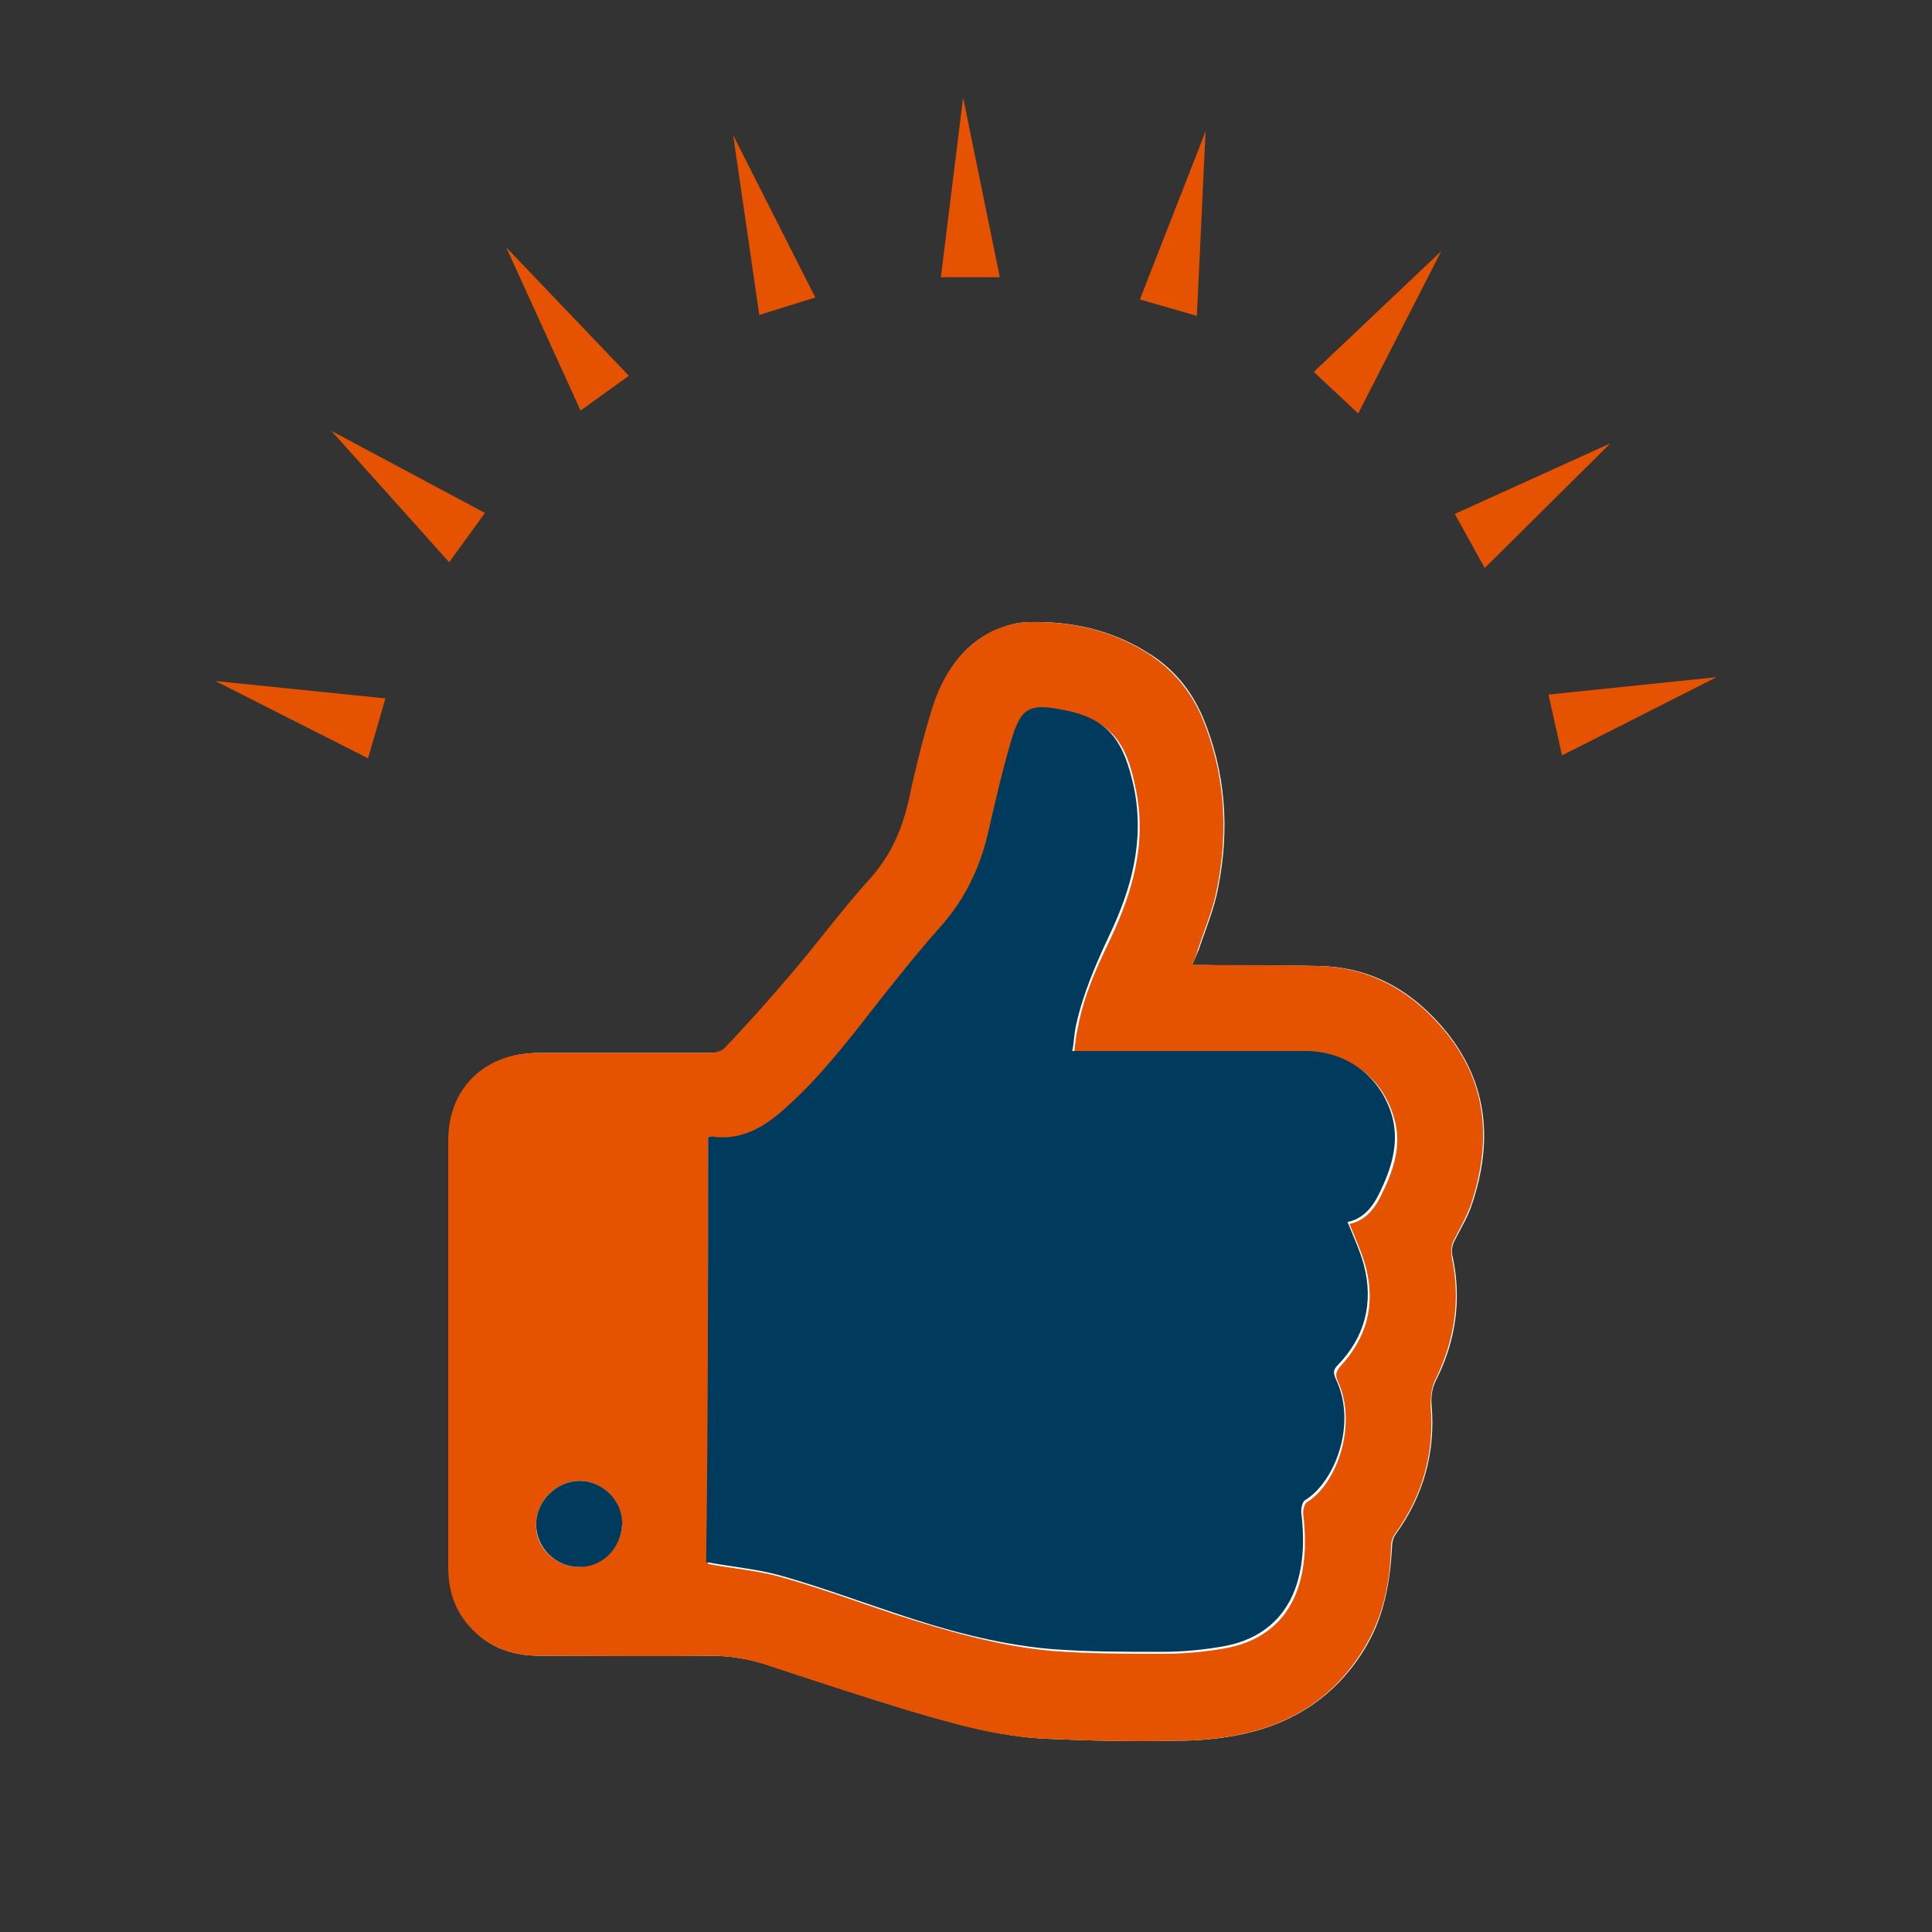
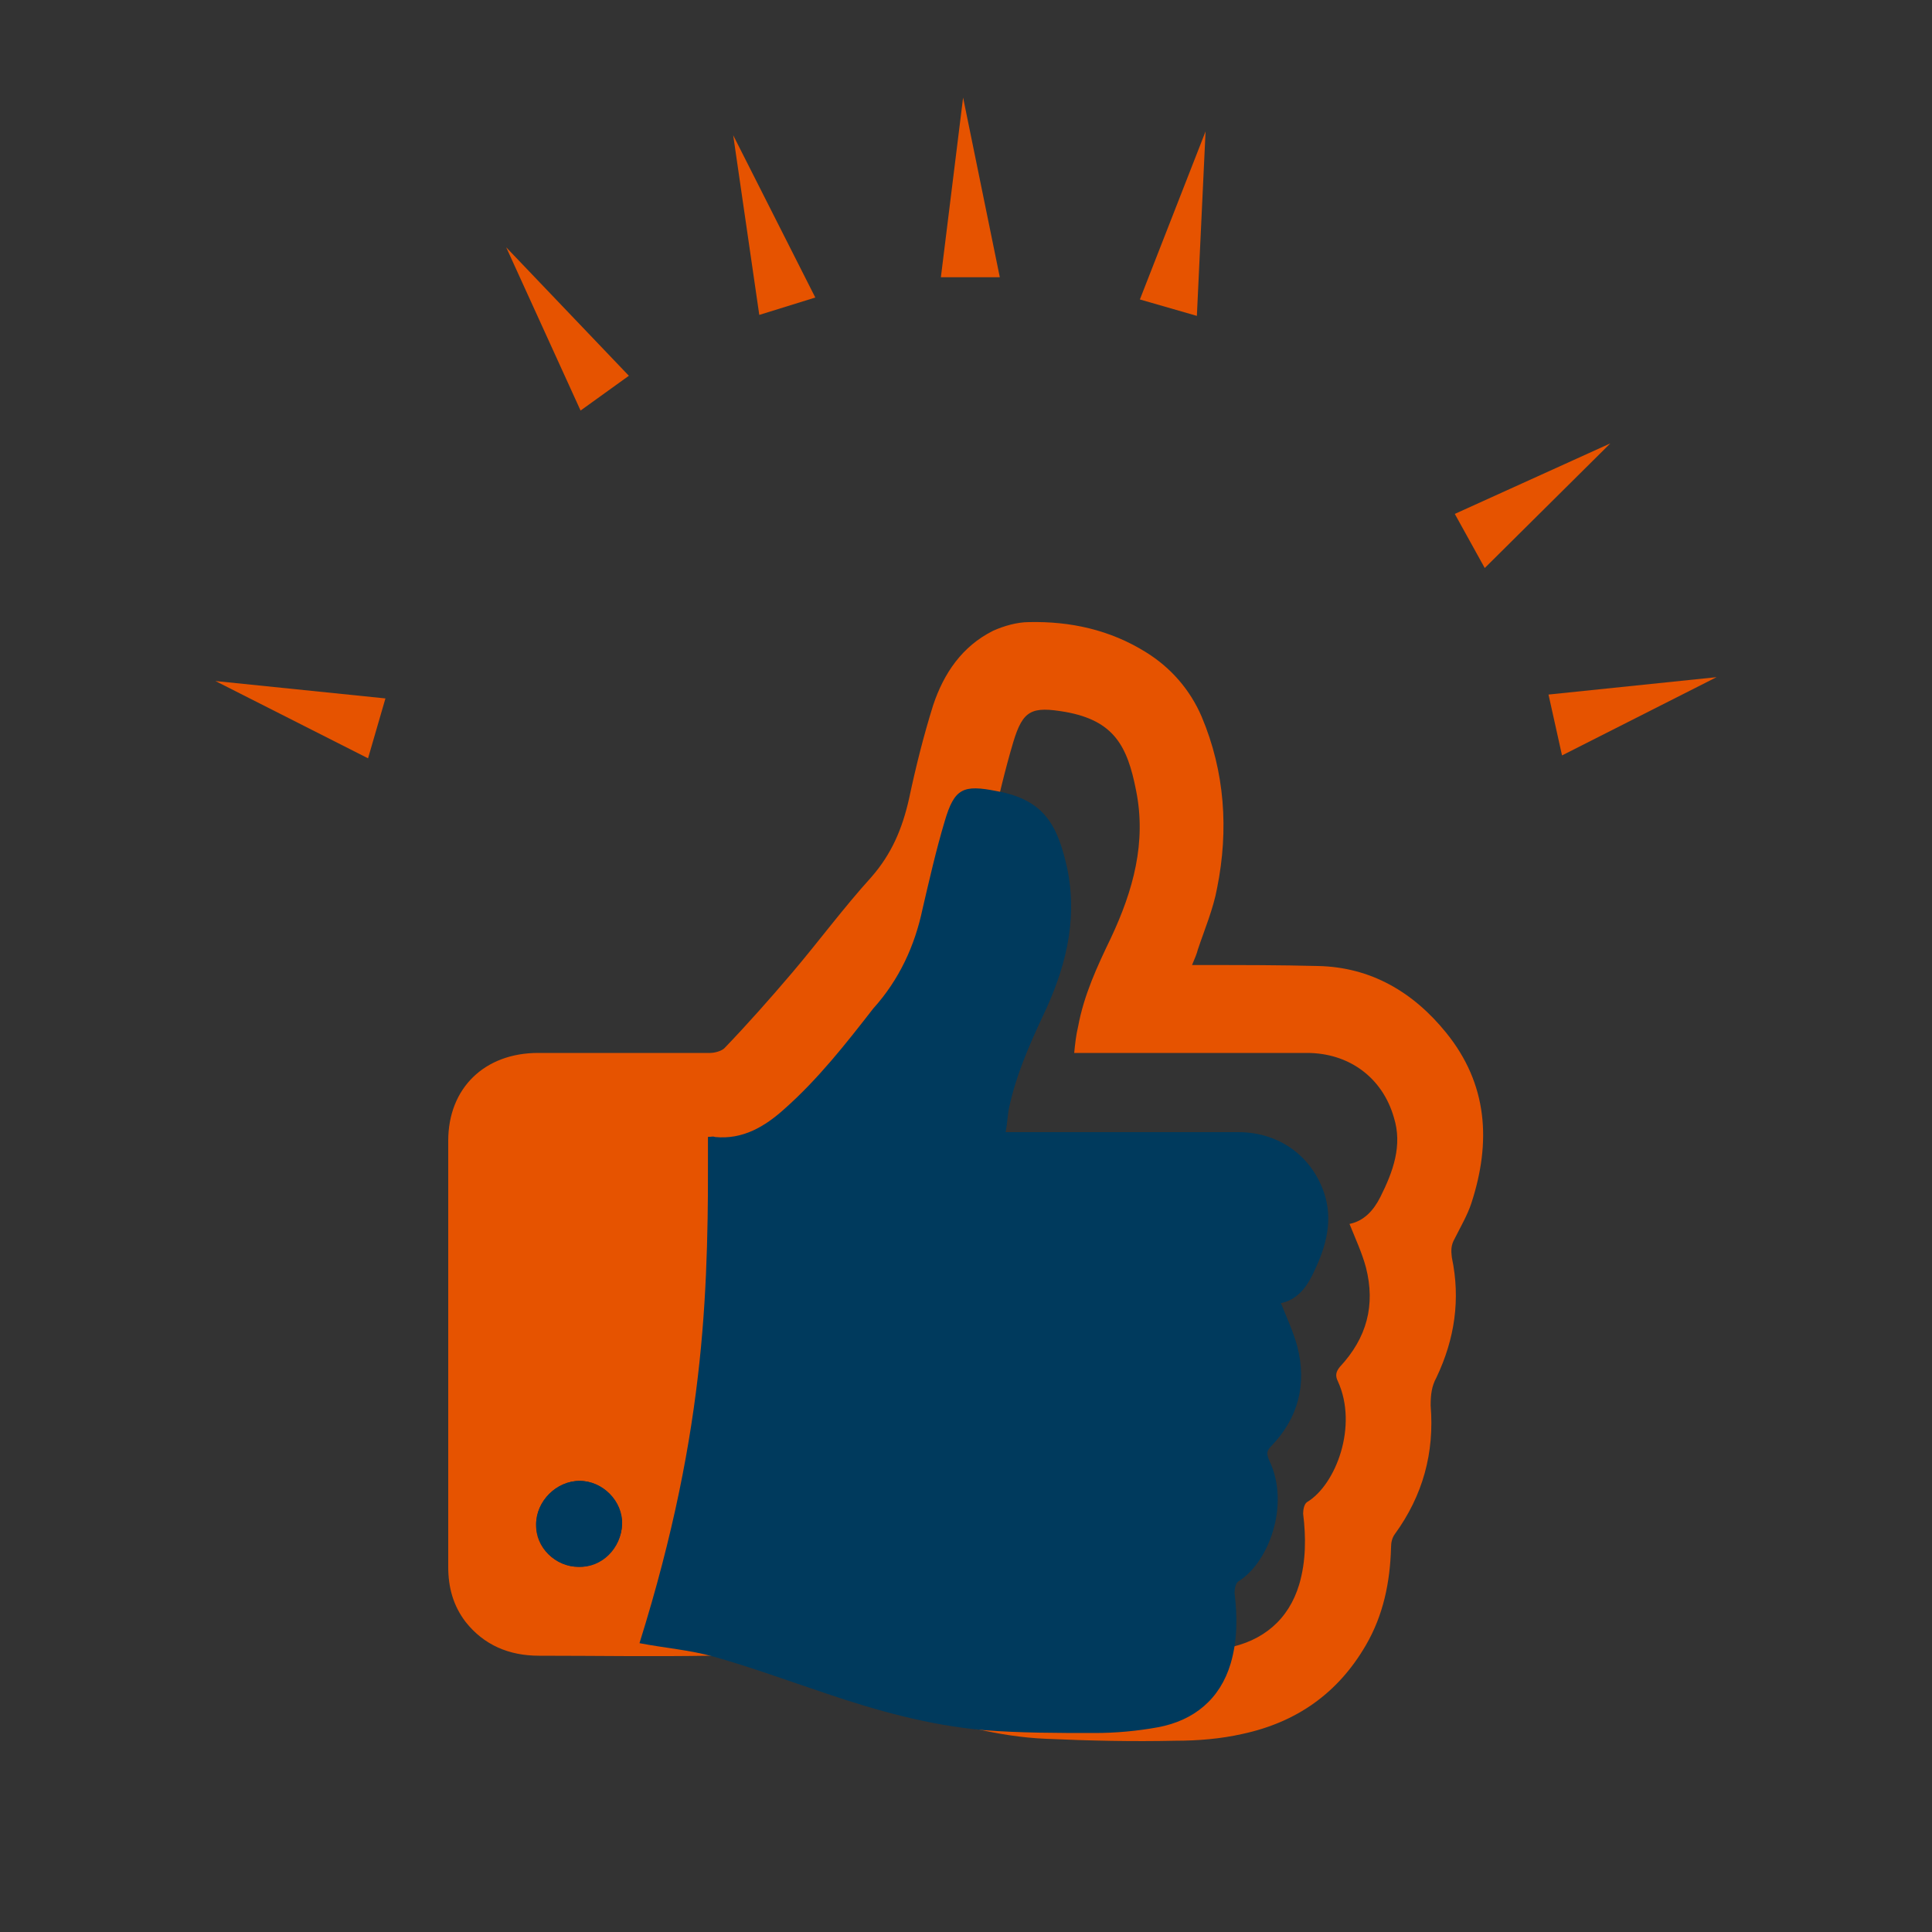
<svg xmlns="http://www.w3.org/2000/svg" version="1.1" id="Layer_1" x="0px" y="0px" viewBox="0 0 200 200" style="enable-background:new 0 0 200 200;" xml:space="preserve">
  <rect x="0" y="0" width="200" height="200" fill="#333333" stroke="none" />
  <style type="text/css">
	.st0{fill:#003A5D;stroke:#E65300;stroke-width:5;stroke-miterlimit:10;}
	.st1{fill:#E65300;}
	.st2{fill:#003A5D;stroke:#E65300;stroke-width:5.393;stroke-miterlimit:10;}
	.st3{fill:#003A5D;stroke:#E65300;stroke-width:4.607;stroke-miterlimit:10;}
	.st4{fill:none;stroke:#E65300;stroke-width:11.581;}
	.st5{fill:#003A5D;}
	.st6{fill:#FFFFFF;}
	.st7{clip-path:url(#SVGID_2_);}
	.st8{clip-path:url(#SVGID_4_);}
	.st9{fill:#003A5D;stroke:#E65300;stroke-width:4.048;stroke-miterlimit:10;}
	.st10{fill:#003A5D;stroke:#E65300;stroke-width:5.71;stroke-miterlimit:10;}
	.st11{fill:#003A5D;stroke:#E65300;stroke-width:4.935;stroke-miterlimit:10;}
	.st12{fill:none;stroke:#E65300;stroke-width:4.935;stroke-miterlimit:10;}
</style>
  <g id="tp8G00_1_">
    <g>
-       <path class="st6" d="M123.4,99.9c0.3-0.7,0.5-1.1,0.7-1.6c0.7-2.1,1.6-4.2,2-6.4c1.2-6,0.8-12-1.6-17.7c-1.2-2.8-3.1-5.1-5.8-6.7    c-3.7-2.3-7.8-3.2-12.1-3.1c-1.3,0-2.6,0.4-3.7,0.9c-3.3,1.5-5.1,4.4-6.2,7.7c-1.1,3.2-1.8,6.4-2.5,9.7c-0.7,3-1.8,5.7-3.9,8.1    c-2.9,3.2-5.4,6.6-8.2,9.9c-2.2,2.6-4.6,5.2-7,7.8c-0.3,0.4-1,0.5-1.5,0.5c-5.9,0-11.8,0-17.8,0c-5.5,0-9.3,3.6-9.3,9.1    c-0.1,14.7,0,29.4,0,44.1c0,2.1,0.5,4,1.8,5.7c1.9,2.5,4.5,3.5,7.6,3.5c5.9,0,11.7,0,17.6,0c2,0,3.9,0.3,5.8,0.9    c4.9,1.6,9.7,3.2,14.6,4.7c4.8,1.4,9.6,2.8,14.5,3c4.5,0.2,8.9,0.3,13.4,0.2c2.3,0,4.6-0.2,6.9-0.7c5.5-1.2,9.9-4.2,12.8-9.2    c1.8-3.1,2.4-6.6,2.6-10.1c0-0.5,0.1-1,0.4-1.4c2.9-4,4.1-8.5,3.7-13.3c-0.1-1.1,0.1-2,0.6-2.9c1.9-3.9,2.5-8.1,1.6-12.4    c-0.2-0.7-0.1-1.3,0.3-2c0.6-1.2,1.3-2.3,1.7-3.6c2.1-6.3,1.7-12.3-2.6-17.7c-3.4-4.2-7.7-6.8-13.3-6.9c-3.9-0.1-7.8,0-11.7-0.1    C124.3,99.9,124,99.9,123.4,99.9z" />
      <path class="st1" d="M123.4,99.9c0.5,0,0.9,0,1.3,0c3.9,0,7.8,0,11.7,0.1c5.5,0.1,9.9,2.7,13.3,6.9c4.3,5.3,4.7,11.3,2.6,17.7    c-0.4,1.2-1.1,2.4-1.7,3.6c-0.4,0.7-0.4,1.2-0.3,2c0.9,4.3,0.3,8.4-1.6,12.4c-0.5,0.9-0.6,1.8-0.6,2.9c0.4,4.9-0.8,9.3-3.7,13.3    c-0.3,0.4-0.4,0.9-0.4,1.4c-0.1,3.6-0.8,7-2.6,10.1c-2.9,5-7.2,8-12.8,9.2c-2.2,0.5-4.6,0.7-6.9,0.7c-4.5,0.1-8.9,0-13.4-0.2    c-5-0.2-9.8-1.6-14.5-3c-4.9-1.5-9.8-3.1-14.6-4.7c-1.9-0.6-3.8-0.9-5.8-0.9c-5.9,0.1-11.7,0-17.6,0c-3.1,0-5.7-1.1-7.6-3.5    c-1.3-1.7-1.8-3.6-1.8-5.7c0-14.7,0-29.4,0-44.1c0-5.5,3.8-9.1,9.3-9.1c5.9,0,11.8,0,17.8,0c0.5,0,1.2-0.2,1.5-0.5    c2.4-2.5,4.7-5.1,7-7.8c2.8-3.3,5.3-6.7,8.2-9.9c2.1-2.4,3.2-5,3.9-8.1c0.7-3.3,1.5-6.5,2.5-9.7c1.1-3.3,3-6.1,6.2-7.7    c1.1-0.5,2.5-0.9,3.7-0.9c4.3-0.1,8.4,0.8,12.1,3.1c2.6,1.6,4.6,3.9,5.8,6.7c2.4,5.7,2.8,11.7,1.6,17.7c-0.4,2.2-1.3,4.3-2,6.4    C123.9,98.7,123.7,99.2,123.4,99.9z M73.3,117.7c0,14.9,0,29.7,0,44.2c2.7,0.5,5.3,0.7,7.7,1.4c3.9,1.1,7.7,2.5,11.6,3.8    c5.3,1.7,10.7,3.3,16.3,3.8c3.8,0.3,7.7,0.3,11.5,0.3c2.2,0,4.4-0.2,6.6-0.6c3.7-0.7,6.4-2.9,7.5-6.6c0.7-2.4,0.7-4.9,0.4-7.3    c0-0.4,0.1-1,0.4-1.2c3-1.8,5.3-7.9,3.2-12.5c-0.3-0.6-0.2-1,0.2-1.5c2.8-3,3.7-6.4,2.7-10.3c-0.4-1.5-1.1-3-1.7-4.5    c1.5-0.3,2.5-1.4,3.2-2.8c1.3-2.6,2.3-5.3,1.4-8.2c-1.2-4.2-4.7-6.7-9-6.7c-7.6,0-15.3,0-22.9,0c-0.4,0-0.7,0-1.2,0    c0.1-1,0.2-1.9,0.4-2.7c0.6-3.3,2-6.3,3.4-9.2c2.3-4.9,3.7-9.9,2.6-15.3c-0.9-4.6-2.3-7.2-7.3-8.1c-3.5-0.6-4.4-0.2-5.4,3.1    c-0.9,3-1.6,6.1-2.3,9.1c-0.9,3.9-2.5,7.3-5.1,10.3c-2.4,2.7-4.6,5.5-6.9,8.4c-2.9,3.7-5.7,7.3-9.2,10.4c-2.1,1.9-4.3,3.2-7.2,2.9    C73.8,117.7,73.6,117.7,73.3,117.7z M59.9,162.2c2.4,0,4.4-2,4.5-4.4c0-2.4-2-4.5-4.4-4.5c-2.4,0-4.5,2.1-4.5,4.5    C55.4,160.2,57.5,162.2,59.9,162.2z" />
-       <path class="st5" d="M73.3,117.7c0.3,0,0.5-0.1,0.7,0c2.9,0.3,5.2-1.1,7.2-2.9c3.5-3.1,6.4-6.8,9.2-10.4c2.2-2.8,4.5-5.7,6.9-8.4    c2.7-3,4.3-6.5,5.1-10.3c0.7-3,1.4-6.1,2.3-9.1c1-3.4,1.9-3.8,5.4-3.1c4.9,0.9,6.3,3.5,7.3,8.1c1.1,5.5-0.3,10.5-2.6,15.3    c-1.4,3-2.7,6-3.4,9.2c-0.2,0.8-0.2,1.7-0.4,2.7c0.5,0,0.8,0,1.2,0c7.6,0,15.3,0,22.9,0c4.3,0,7.8,2.6,9,6.7    c0.8,2.9-0.1,5.6-1.4,8.2c-0.7,1.4-1.7,2.5-3.2,2.8c0.6,1.5,1.3,3,1.7,4.5c1,3.9,0.1,7.4-2.7,10.3c-0.5,0.5-0.5,0.8-0.2,1.5    c2.2,4.6-0.1,10.6-3.2,12.5c-0.3,0.2-0.4,0.8-0.4,1.2c0.3,2.5,0.3,4.9-0.4,7.3c-1.1,3.7-3.8,5.9-7.5,6.6c-2.2,0.4-4.4,0.6-6.6,0.6    c-3.8,0-7.7,0-11.5-0.3c-5.6-0.5-11-2-16.3-3.8c-3.9-1.3-7.7-2.7-11.6-3.8c-2.5-0.7-5.1-0.9-7.7-1.4    C73.3,147.4,73.3,132.6,73.3,117.7z" />
+       <path class="st5" d="M73.3,117.7c0.3,0,0.5-0.1,0.7,0c2.9,0.3,5.2-1.1,7.2-2.9c3.5-3.1,6.4-6.8,9.2-10.4c2.7-3,4.3-6.5,5.1-10.3c0.7-3,1.4-6.1,2.3-9.1c1-3.4,1.9-3.8,5.4-3.1c4.9,0.9,6.3,3.5,7.3,8.1c1.1,5.5-0.3,10.5-2.6,15.3    c-1.4,3-2.7,6-3.4,9.2c-0.2,0.8-0.2,1.7-0.4,2.7c0.5,0,0.8,0,1.2,0c7.6,0,15.3,0,22.9,0c4.3,0,7.8,2.6,9,6.7    c0.8,2.9-0.1,5.6-1.4,8.2c-0.7,1.4-1.7,2.5-3.2,2.8c0.6,1.5,1.3,3,1.7,4.5c1,3.9,0.1,7.4-2.7,10.3c-0.5,0.5-0.5,0.8-0.2,1.5    c2.2,4.6-0.1,10.6-3.2,12.5c-0.3,0.2-0.4,0.8-0.4,1.2c0.3,2.5,0.3,4.9-0.4,7.3c-1.1,3.7-3.8,5.9-7.5,6.6c-2.2,0.4-4.4,0.6-6.6,0.6    c-3.8,0-7.7,0-11.5-0.3c-5.6-0.5-11-2-16.3-3.8c-3.9-1.3-7.7-2.7-11.6-3.8c-2.5-0.7-5.1-0.9-7.7-1.4    C73.3,147.4,73.3,132.6,73.3,117.7z" />
      <path class="st5" d="M59.9,162.2c-2.4,0-4.4-2-4.4-4.4c0-2.4,2.1-4.5,4.5-4.5c2.4,0,4.5,2.1,4.4,4.5    C64.3,160.3,62.3,162.3,59.9,162.2z" />
    </g>
  </g>
  <g>
    <polygon class="st1" points="38.1,78.5 39.9,72.3 22.3,70.5 38.1,78.5  " />
-     <polygon class="st1" points="46.5,58.2 50.2,53.1 34.3,44.6 46.5,58.2  " />
    <polygon class="st1" points="60.1,42.5 65.1,38.9 52.4,25.6 60.1,42.5  " />
    <polygon class="st1" points="78.6,32.6 84.4,30.8 75.9,14 78.6,32.6  " />
    <polygon class="st1" points="97.4,28.7 103.5,28.7 99.7,10.1 97.4,28.7  " />
    <polygon class="st1" points="118,31 123.9,32.7 124.8,13.6 118,31  " />
-     <polygon class="st1" points="136,38.5 140.6,42.8 149.2,26 136,38.5  " />
    <polygon class="st1" points="150.6,53.2 153.7,58.8 166.7,45.9 150.6,53.2  " />
    <polygon class="st1" points="160.3,71.9 161.7,78.2 177.7,70.1 160.3,71.9  " />
  </g>
</svg>